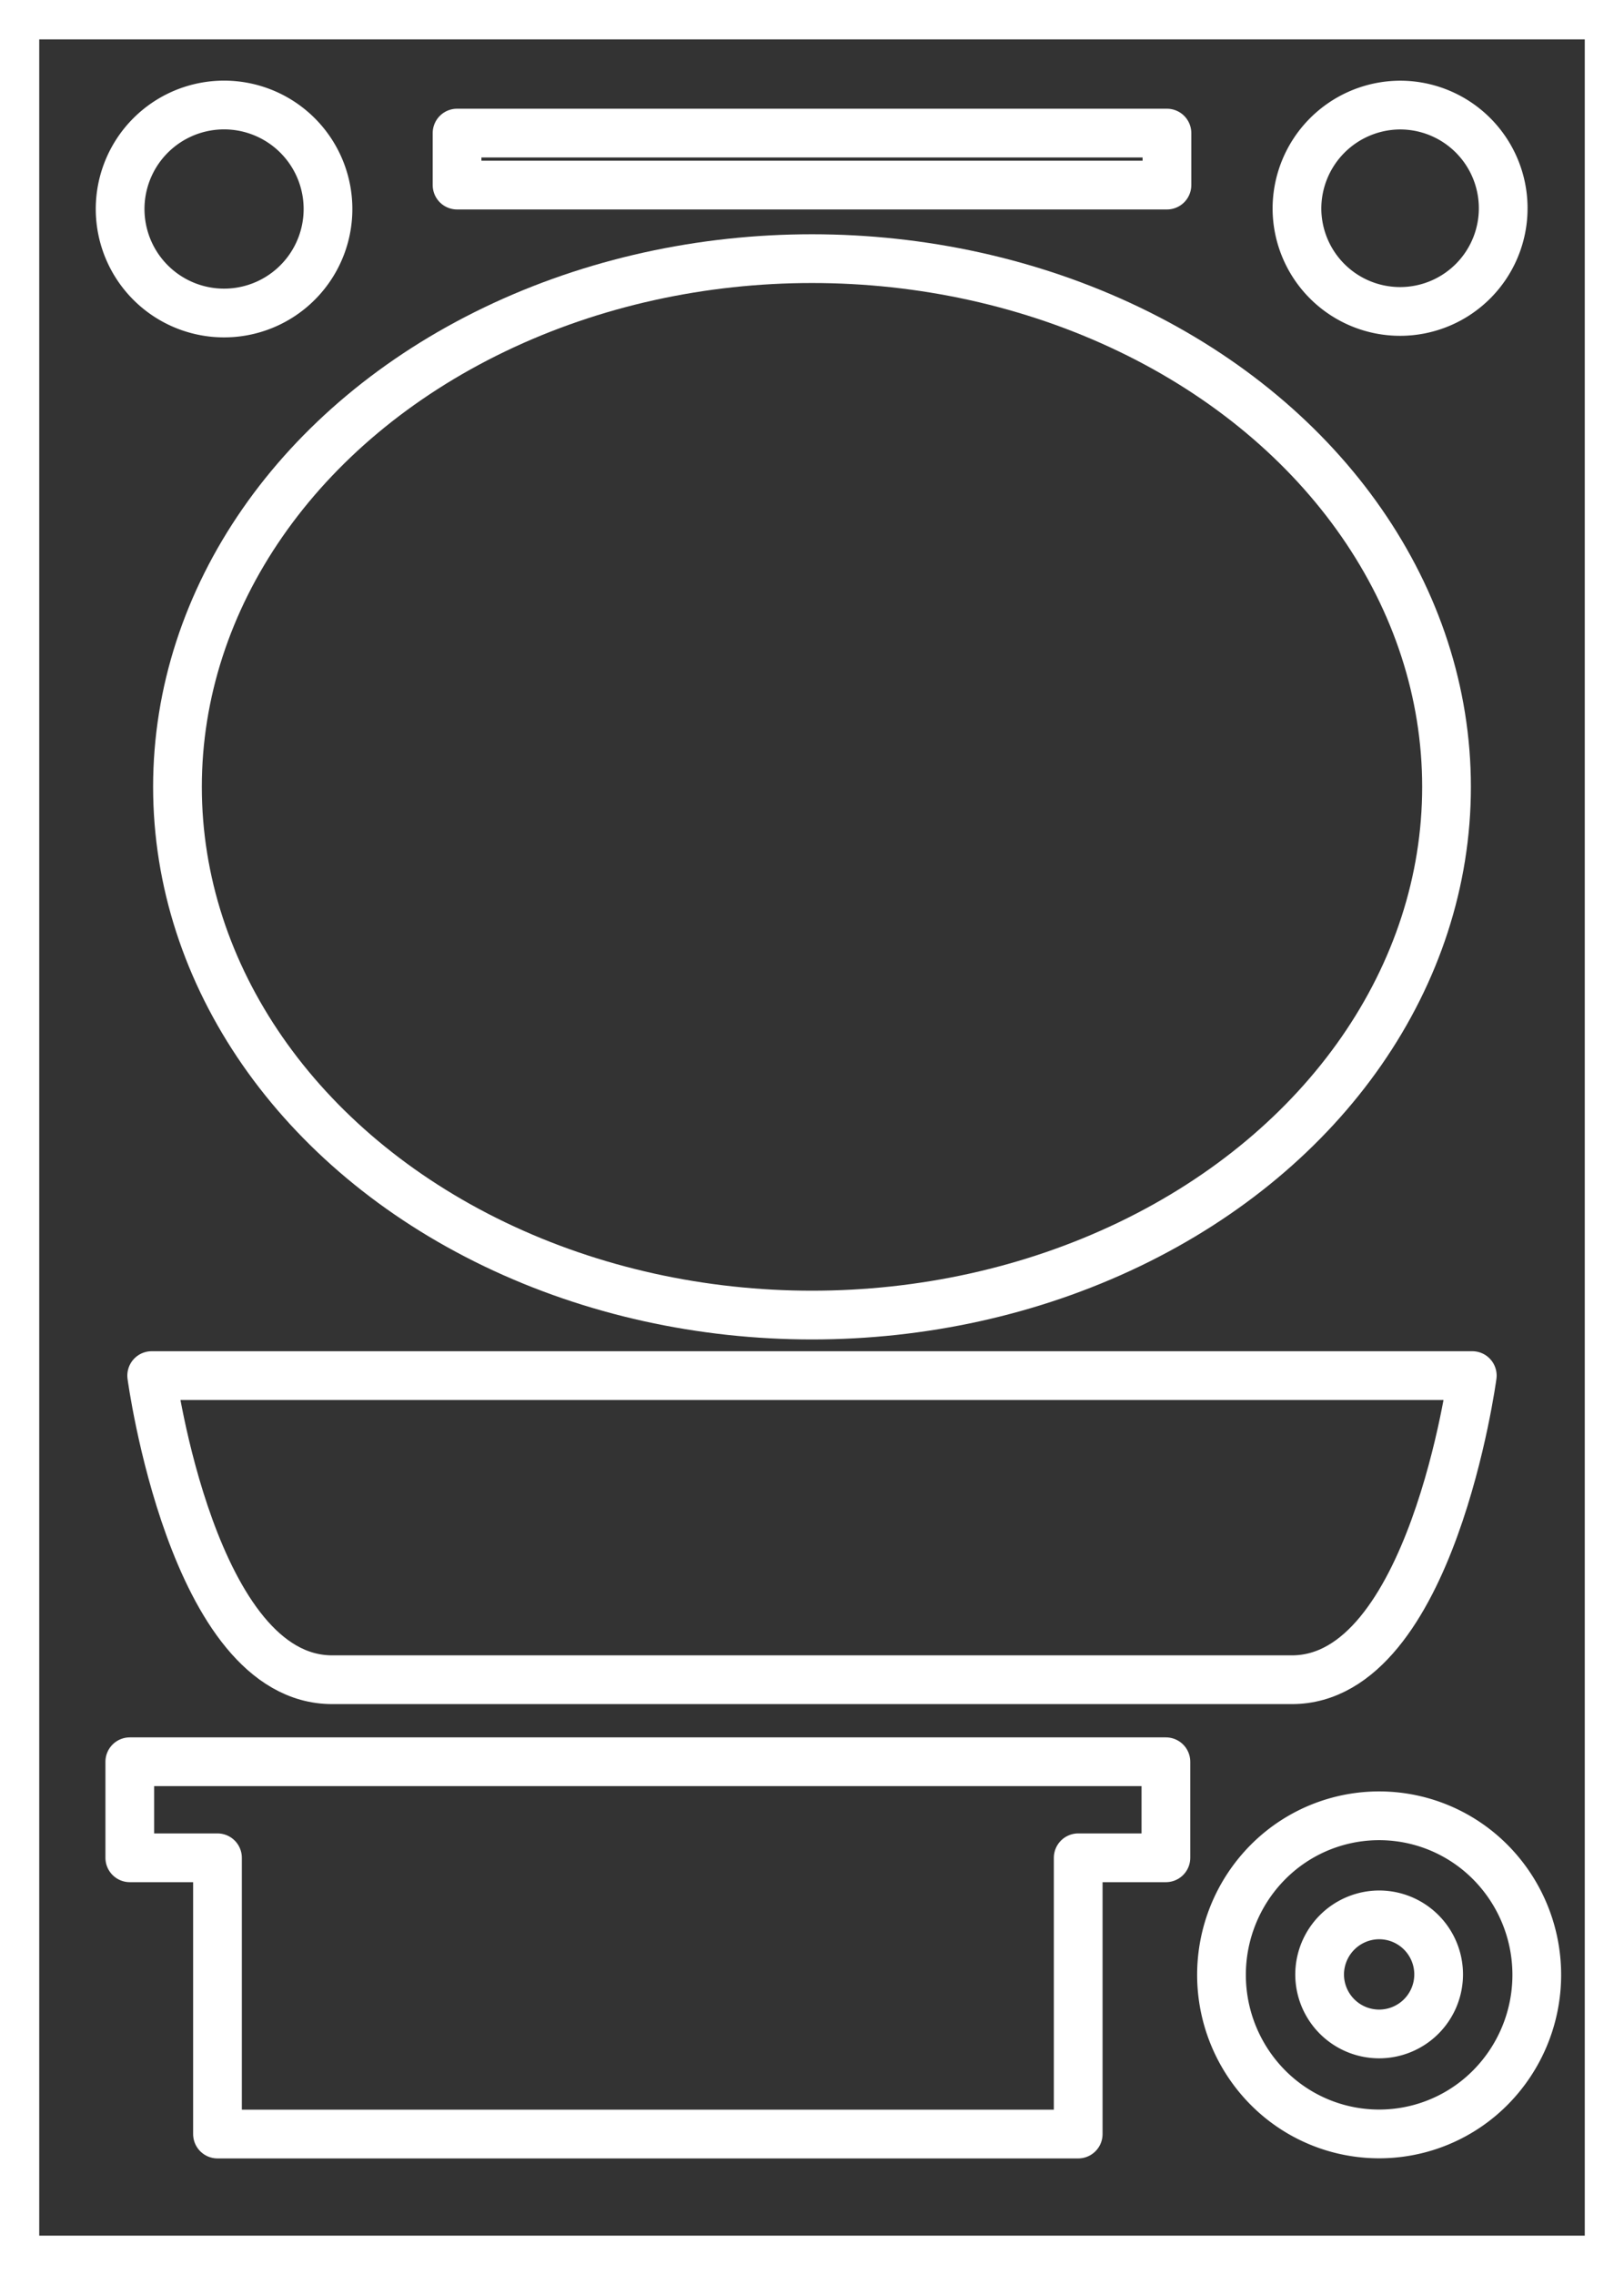
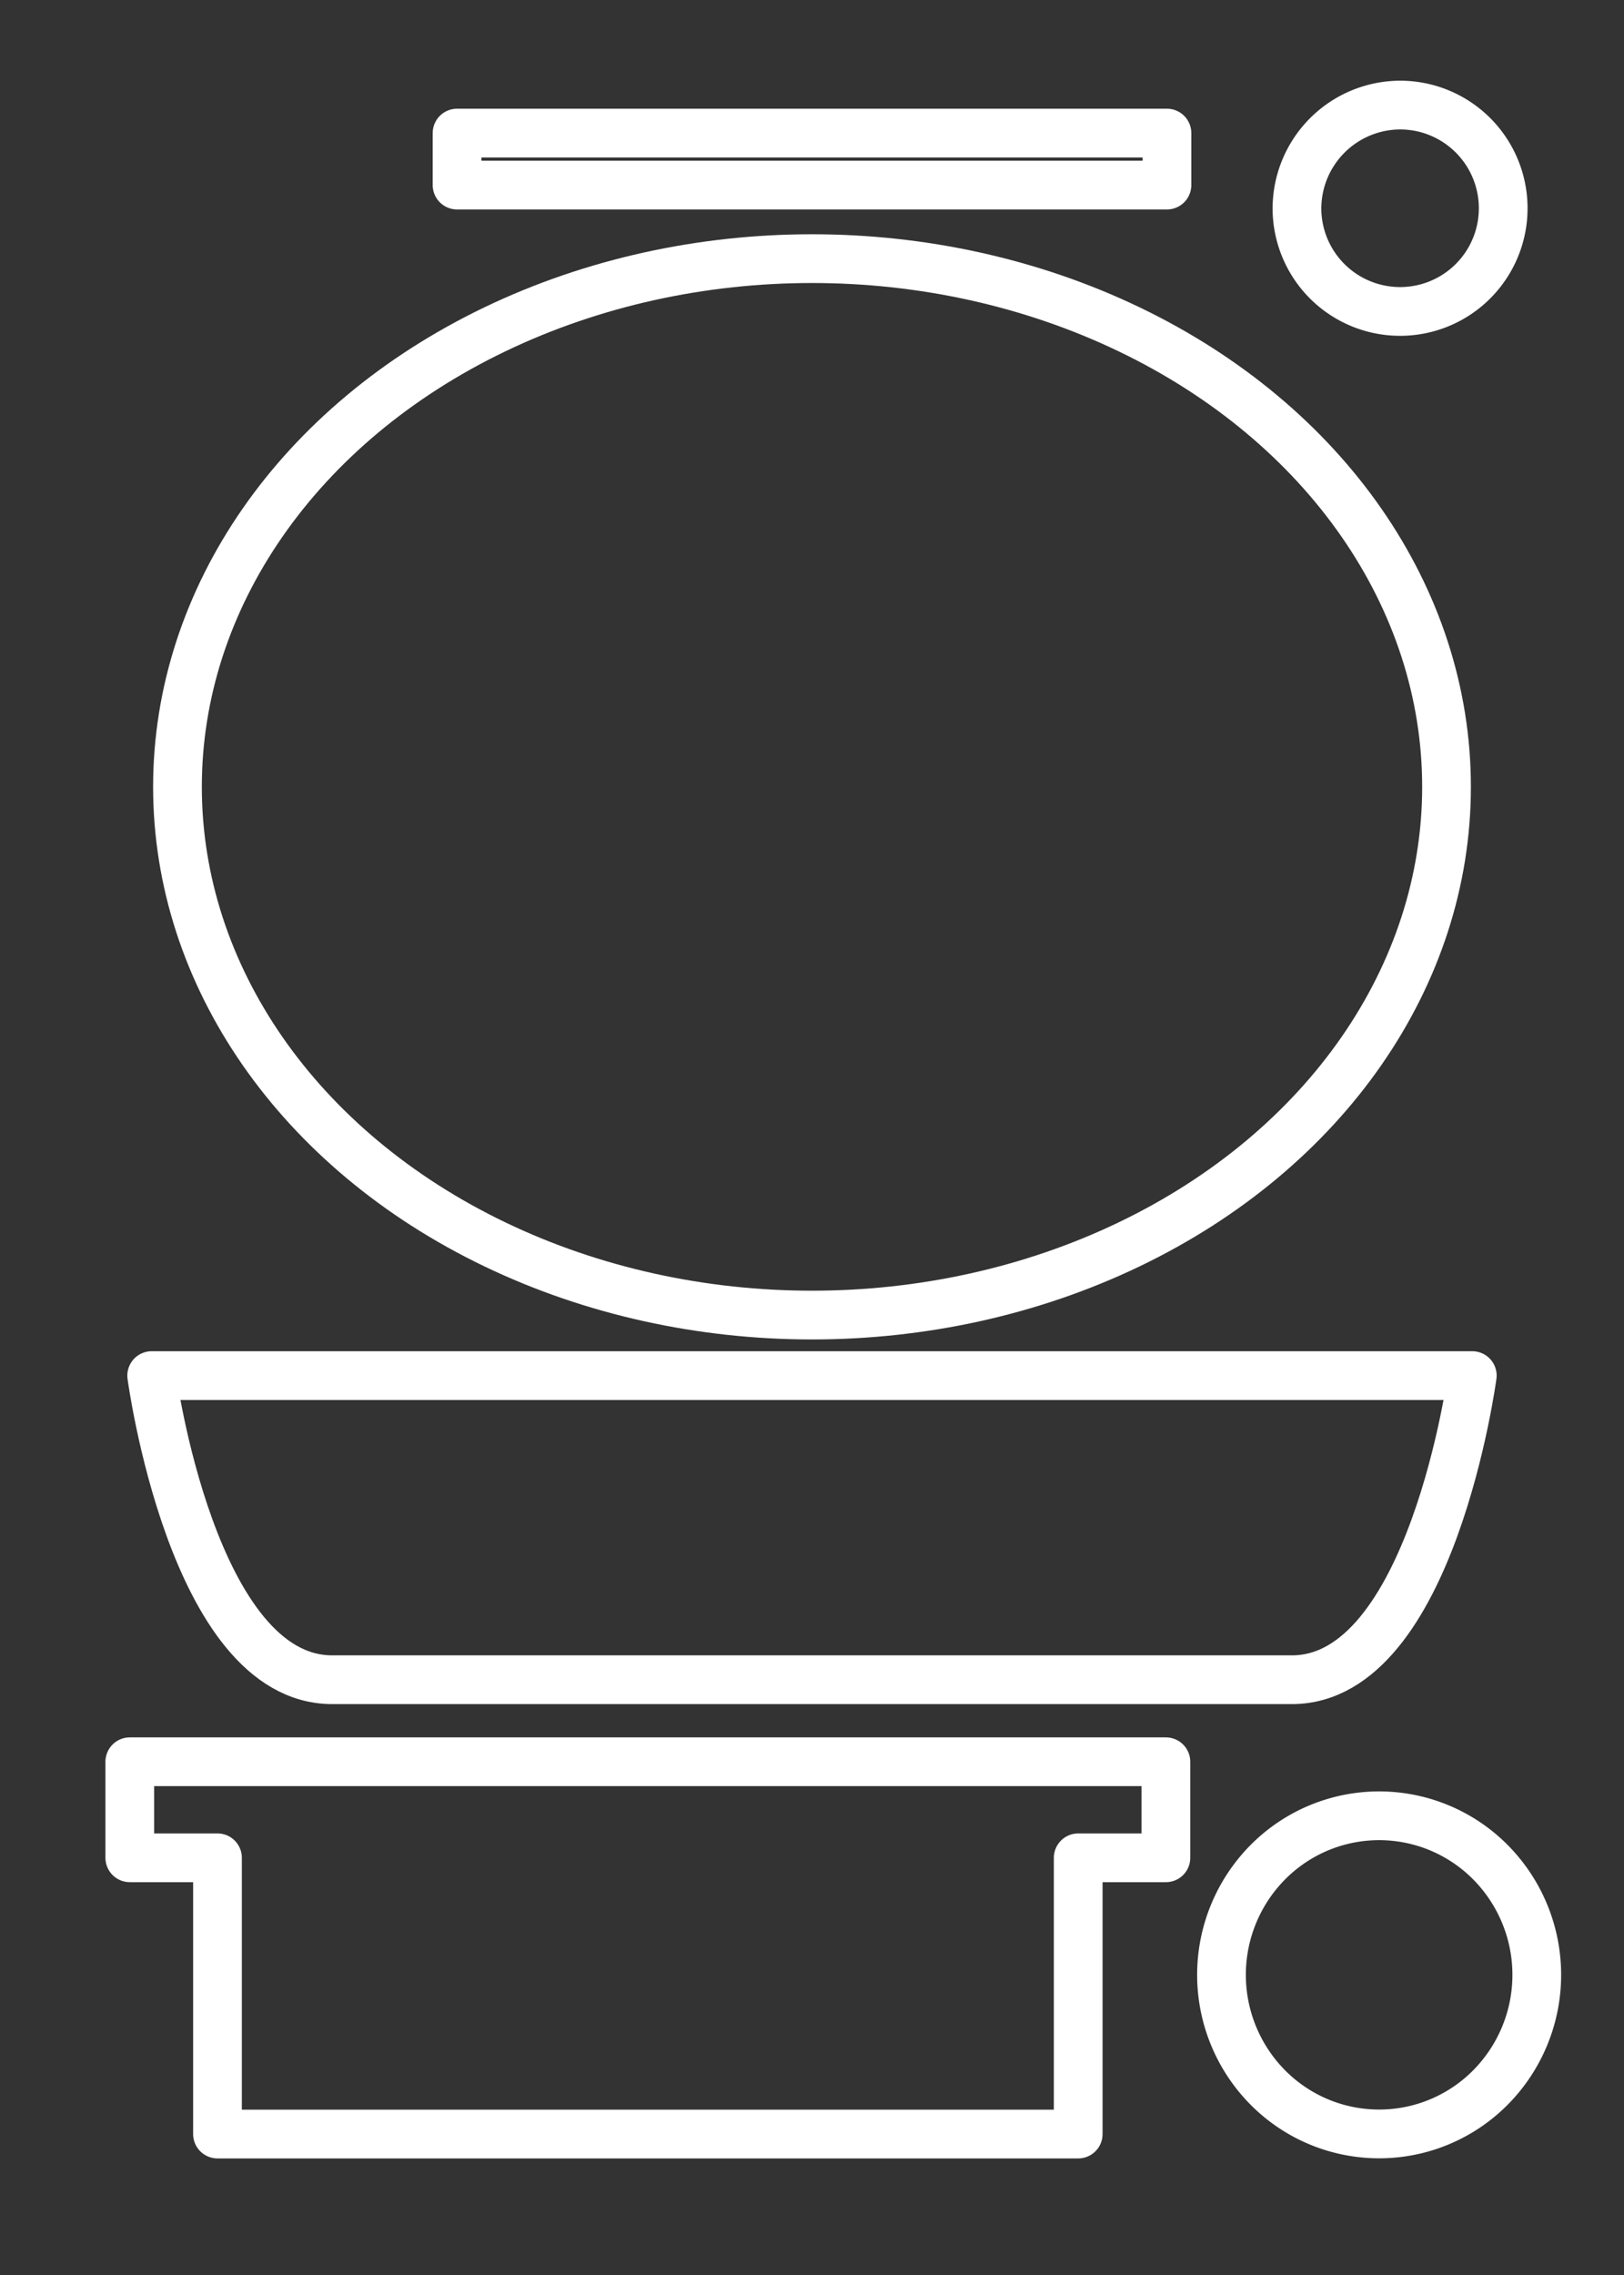
<svg xmlns="http://www.w3.org/2000/svg" width="50" height="70" viewBox="0 0 50 70">
  <rect x="0" y="0" width="50" height="70" fill="#333333" stroke="none" />
  <defs>
    <clipPath id="clip-path">
      <rect id="長方形_1097" data-name="長方形 1097" width="50" height="70" transform="translate(0 0)" fill="none" stroke="#fff" stroke-width="1.5" />
    </clipPath>
  </defs>
  <g id="グループ_962" data-name="グループ 962" transform="translate(0 -0.003)">
    <g id="グループ_961" data-name="グループ 961" transform="translate(0 0.003)" clip-path="url(#clip-path)">
-       <rect id="長方形_1095" data-name="長方形 1095" width="49.084" height="69.077" transform="translate(0.458 0.462)" fill="none" stroke="#fff" stroke-linecap="round" stroke-linejoin="round" stroke-width="1.5" />
      <path id="パス_13173" data-name="パス 13173" d="M185.318,1665.446h40.659s-1.251,9.358-5.555,9.358H190.874C186.57,1674.8,185.318,1665.446,185.318,1665.446Z" transform="translate(-180.648 -1623.12)" fill="none" stroke="#fff" stroke-linecap="round" stroke-linejoin="round" stroke-width="1.5" />
      <ellipse id="楕円形_16" data-name="楕円形 16" cx="19.536" cy="16.253" rx="19.536" ry="16.253" transform="translate(5.464 7.958)" fill="none" stroke="#fff" stroke-linecap="round" stroke-linejoin="round" stroke-width="1.5" />
      <path id="パス_13177" data-name="パス 13177" d="M4.9.01A4.825,4.825,0,0,1,9.758,4.863,4.924,4.924,0,0,1,4.863,9.758,4.825,4.825,0,0,1,.01,4.9,4.924,4.924,0,0,1,4.9.01Z" transform="translate(35.554 60.765) rotate(-45)" fill="none" stroke="#fff" stroke-linecap="round" stroke-width="1.5" />
-       <path id="パス_13174" data-name="パス 13174" d="M1612.15,2320.145a1.832,1.832,0,1,0,1.831-1.847A1.839,1.839,0,0,0,1612.15,2320.145Z" transform="translate(-1571.521 -2259.379)" fill="none" stroke="#fff" stroke-linecap="round" stroke-linejoin="round" stroke-width="1.5" />
-       <path id="パス_13178" data-name="パス 13178" d="M3.182,0a3.2,3.2,0,0,1-.009,6.4A3.2,3.2,0,0,1,3.182,0Z" transform="translate(3.214 3.831) rotate(-9.992)" fill="none" stroke="#fff" stroke-linecap="round" stroke-width="1.5" />
      <path id="パス_13175" data-name="パス 13175" d="M1584.3,130.39a3.175,3.175,0,1,0,3.174-3.2A3.188,3.188,0,0,0,1584.3,130.39Z" transform="translate(-1544.369 -123.957)" fill="none" stroke="#fff" stroke-linecap="round" stroke-linejoin="round" stroke-width="1.5" />
      <rect id="長方形_1096" data-name="長方形 1096" width="21.856" height="1.6" transform="translate(14.072 4.095)" fill="none" stroke="#fff" stroke-linecap="round" stroke-linejoin="round" stroke-width="1.5" />
      <path id="パス_13176" data-name="パス 13176" d="M187.873,2135.935v8.5h-26.5v-8.5h-2.7v-2.955h31.9v2.955Z" transform="translate(-154.677 -2078.772)" fill="none" stroke="#fff" stroke-linecap="round" stroke-linejoin="round" stroke-width="1.5" />
    </g>
  </g>
</svg>